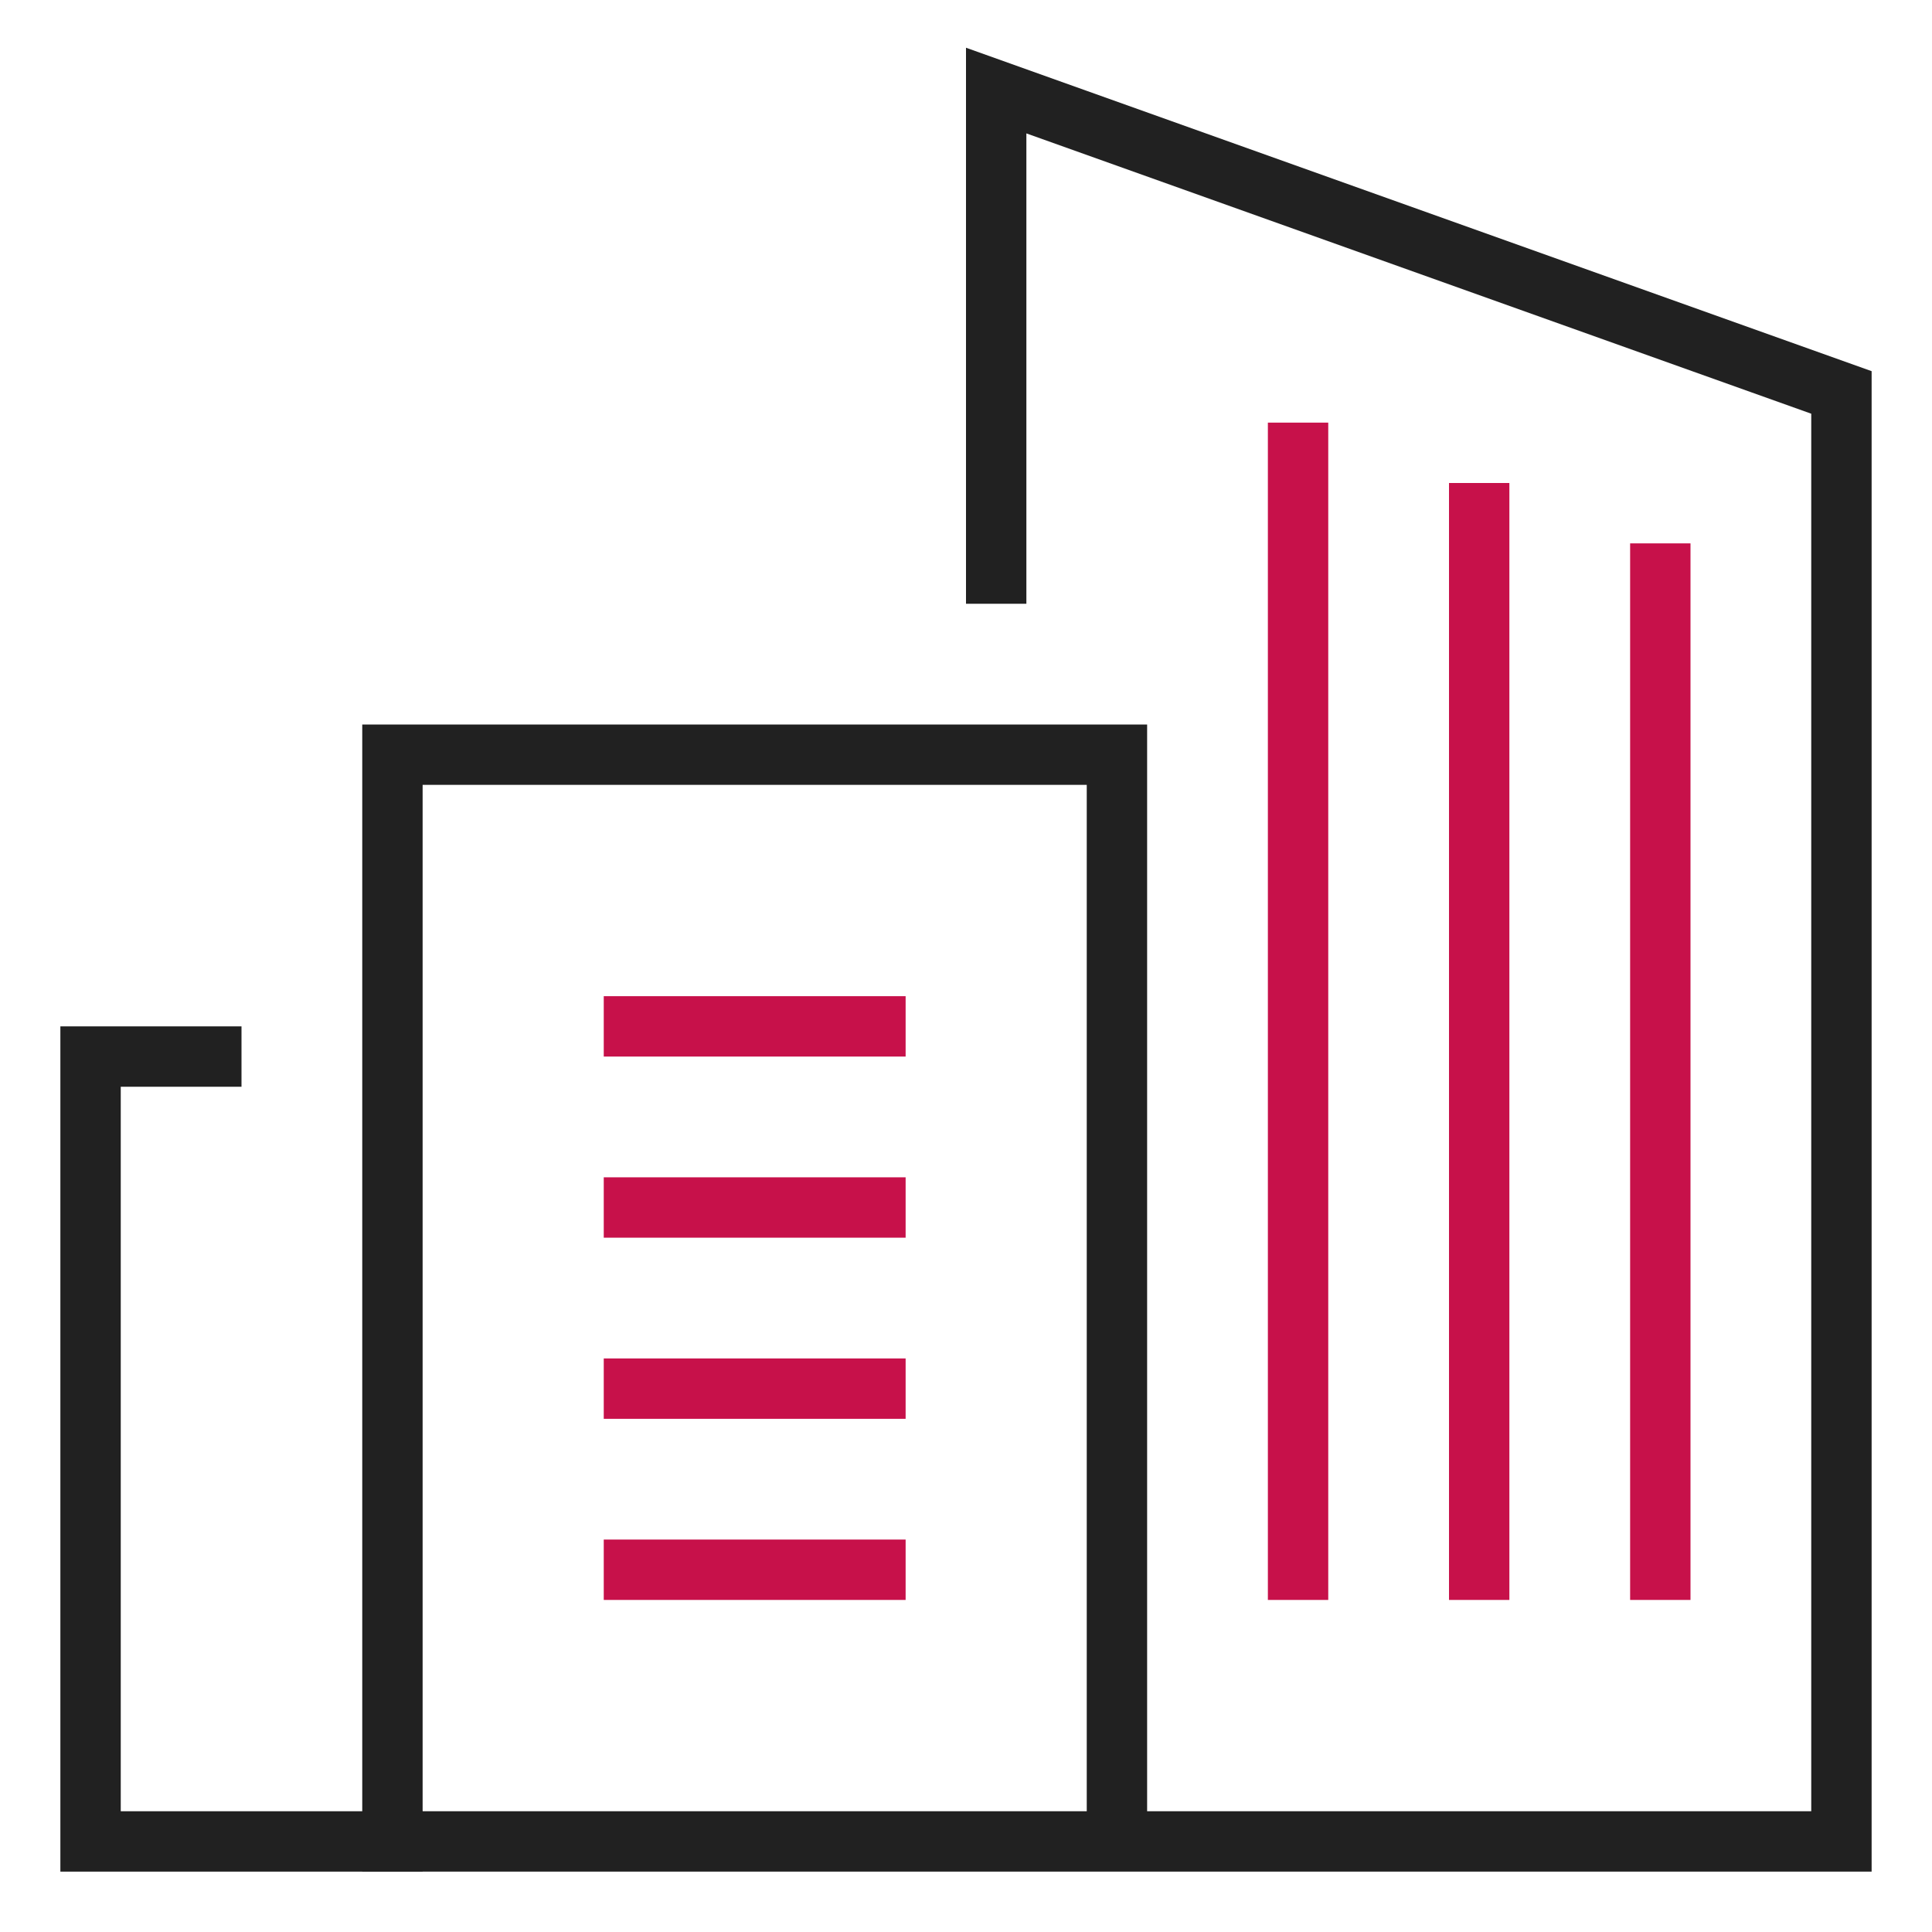
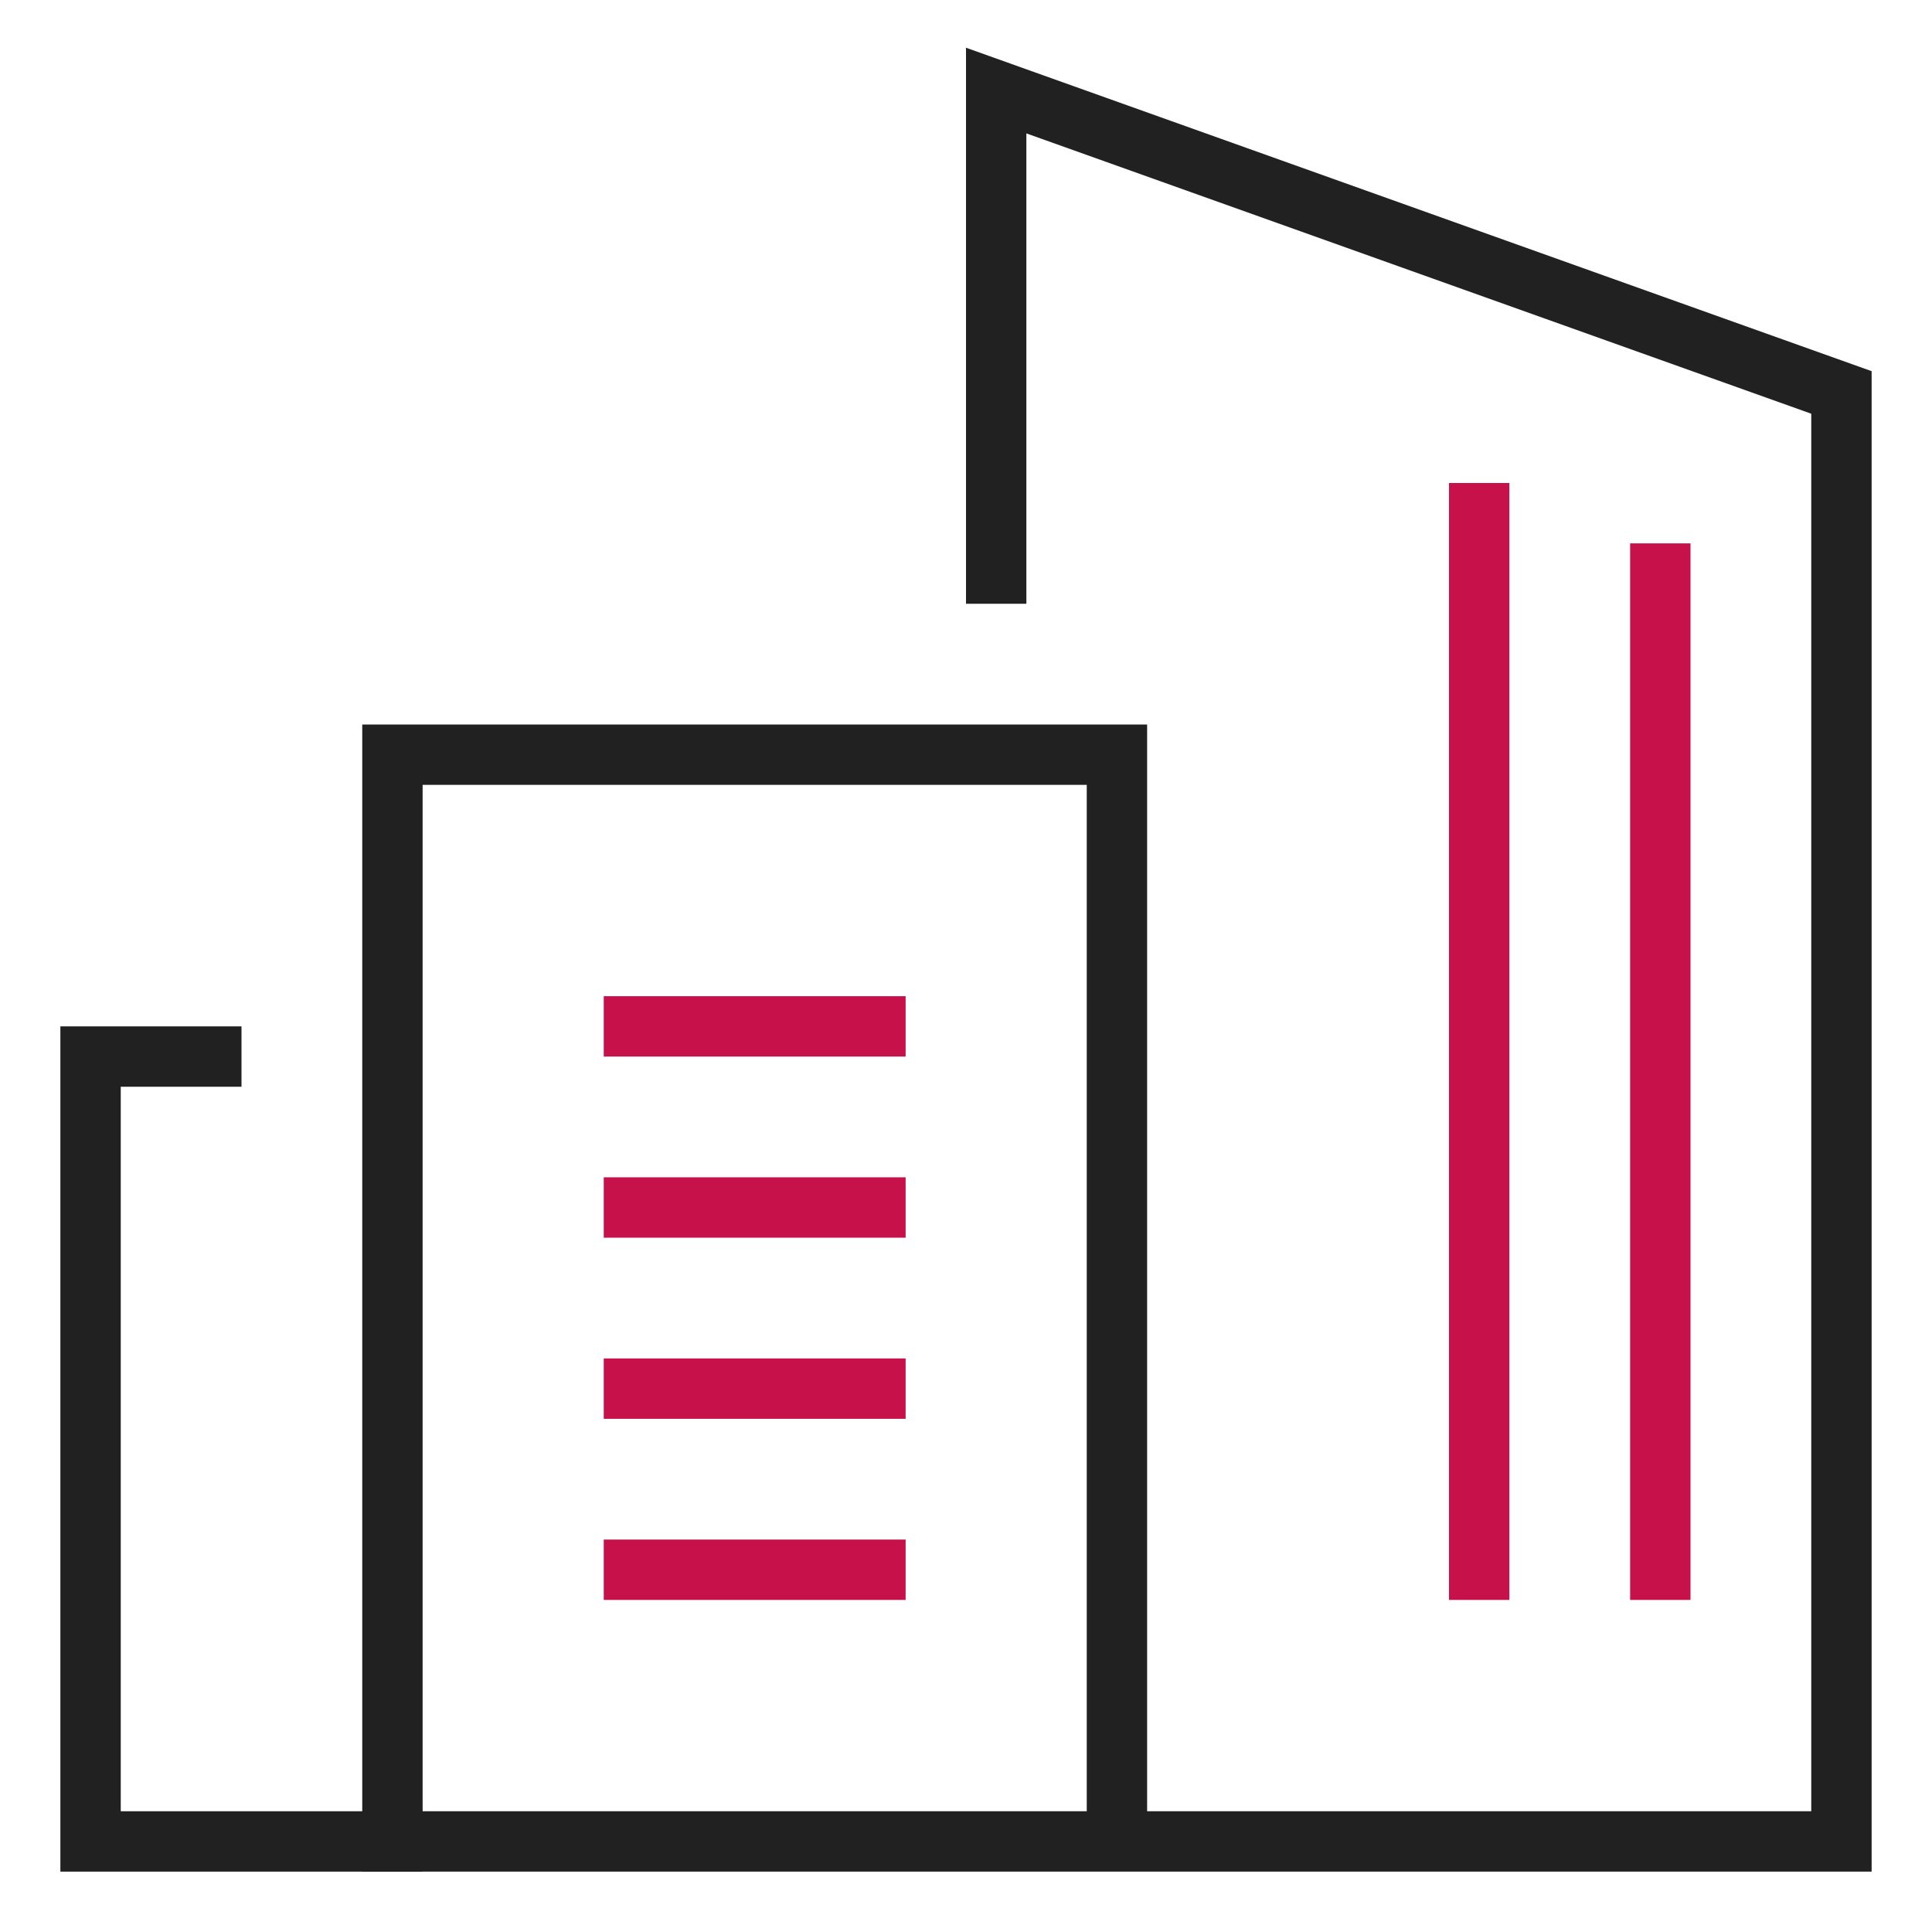
<svg xmlns="http://www.w3.org/2000/svg" viewBox="0 0 64 64">
  <title>new construction</title>
  <g stroke-width="2" fill="#c7114a" stroke="#c7114a" class="nc-icon-wrapper">
    <polyline points="13 61 3 61 3 35 7 35" fill="none" stroke="#212121" stroke-linecap="square" stroke-miterlimit="10" />
    <line x1="21" y1="46" x2="29" y2="46" fill="none" stroke-linecap="square" stroke-miterlimit="10" data-color="color-2" />
    <line x1="21" y1="40" x2="29" y2="40" fill="none" stroke-linecap="square" stroke-miterlimit="10" data-color="color-2" />
    <line x1="21" y1="52" x2="29" y2="52" fill="none" stroke-linecap="square" stroke-miterlimit="10" data-color="color-2" />
    <line x1="21" y1="34" x2="29" y2="34" fill="none" stroke-linecap="square" stroke-miterlimit="10" data-color="color-2" />
    <polyline points="33 19 33 3 61 13 61 61 13 61 13 25 37 25 37 60.333" fill="none" stroke="#212121" stroke-linecap="square" stroke-miterlimit="10" />
-     <line x1="43" y1="52" x2="43" y2="15" fill="none" stroke-linecap="square" stroke-miterlimit="10" data-color="color-2" />
    <line x1="49" y1="52" x2="49" y2="17" fill="none" stroke-linecap="square" stroke-miterlimit="10" data-color="color-2" />
    <line x1="55" y1="52" x2="55" y2="19" fill="none" stroke-linecap="square" stroke-miterlimit="10" data-color="color-2" />
  </g>
</svg>